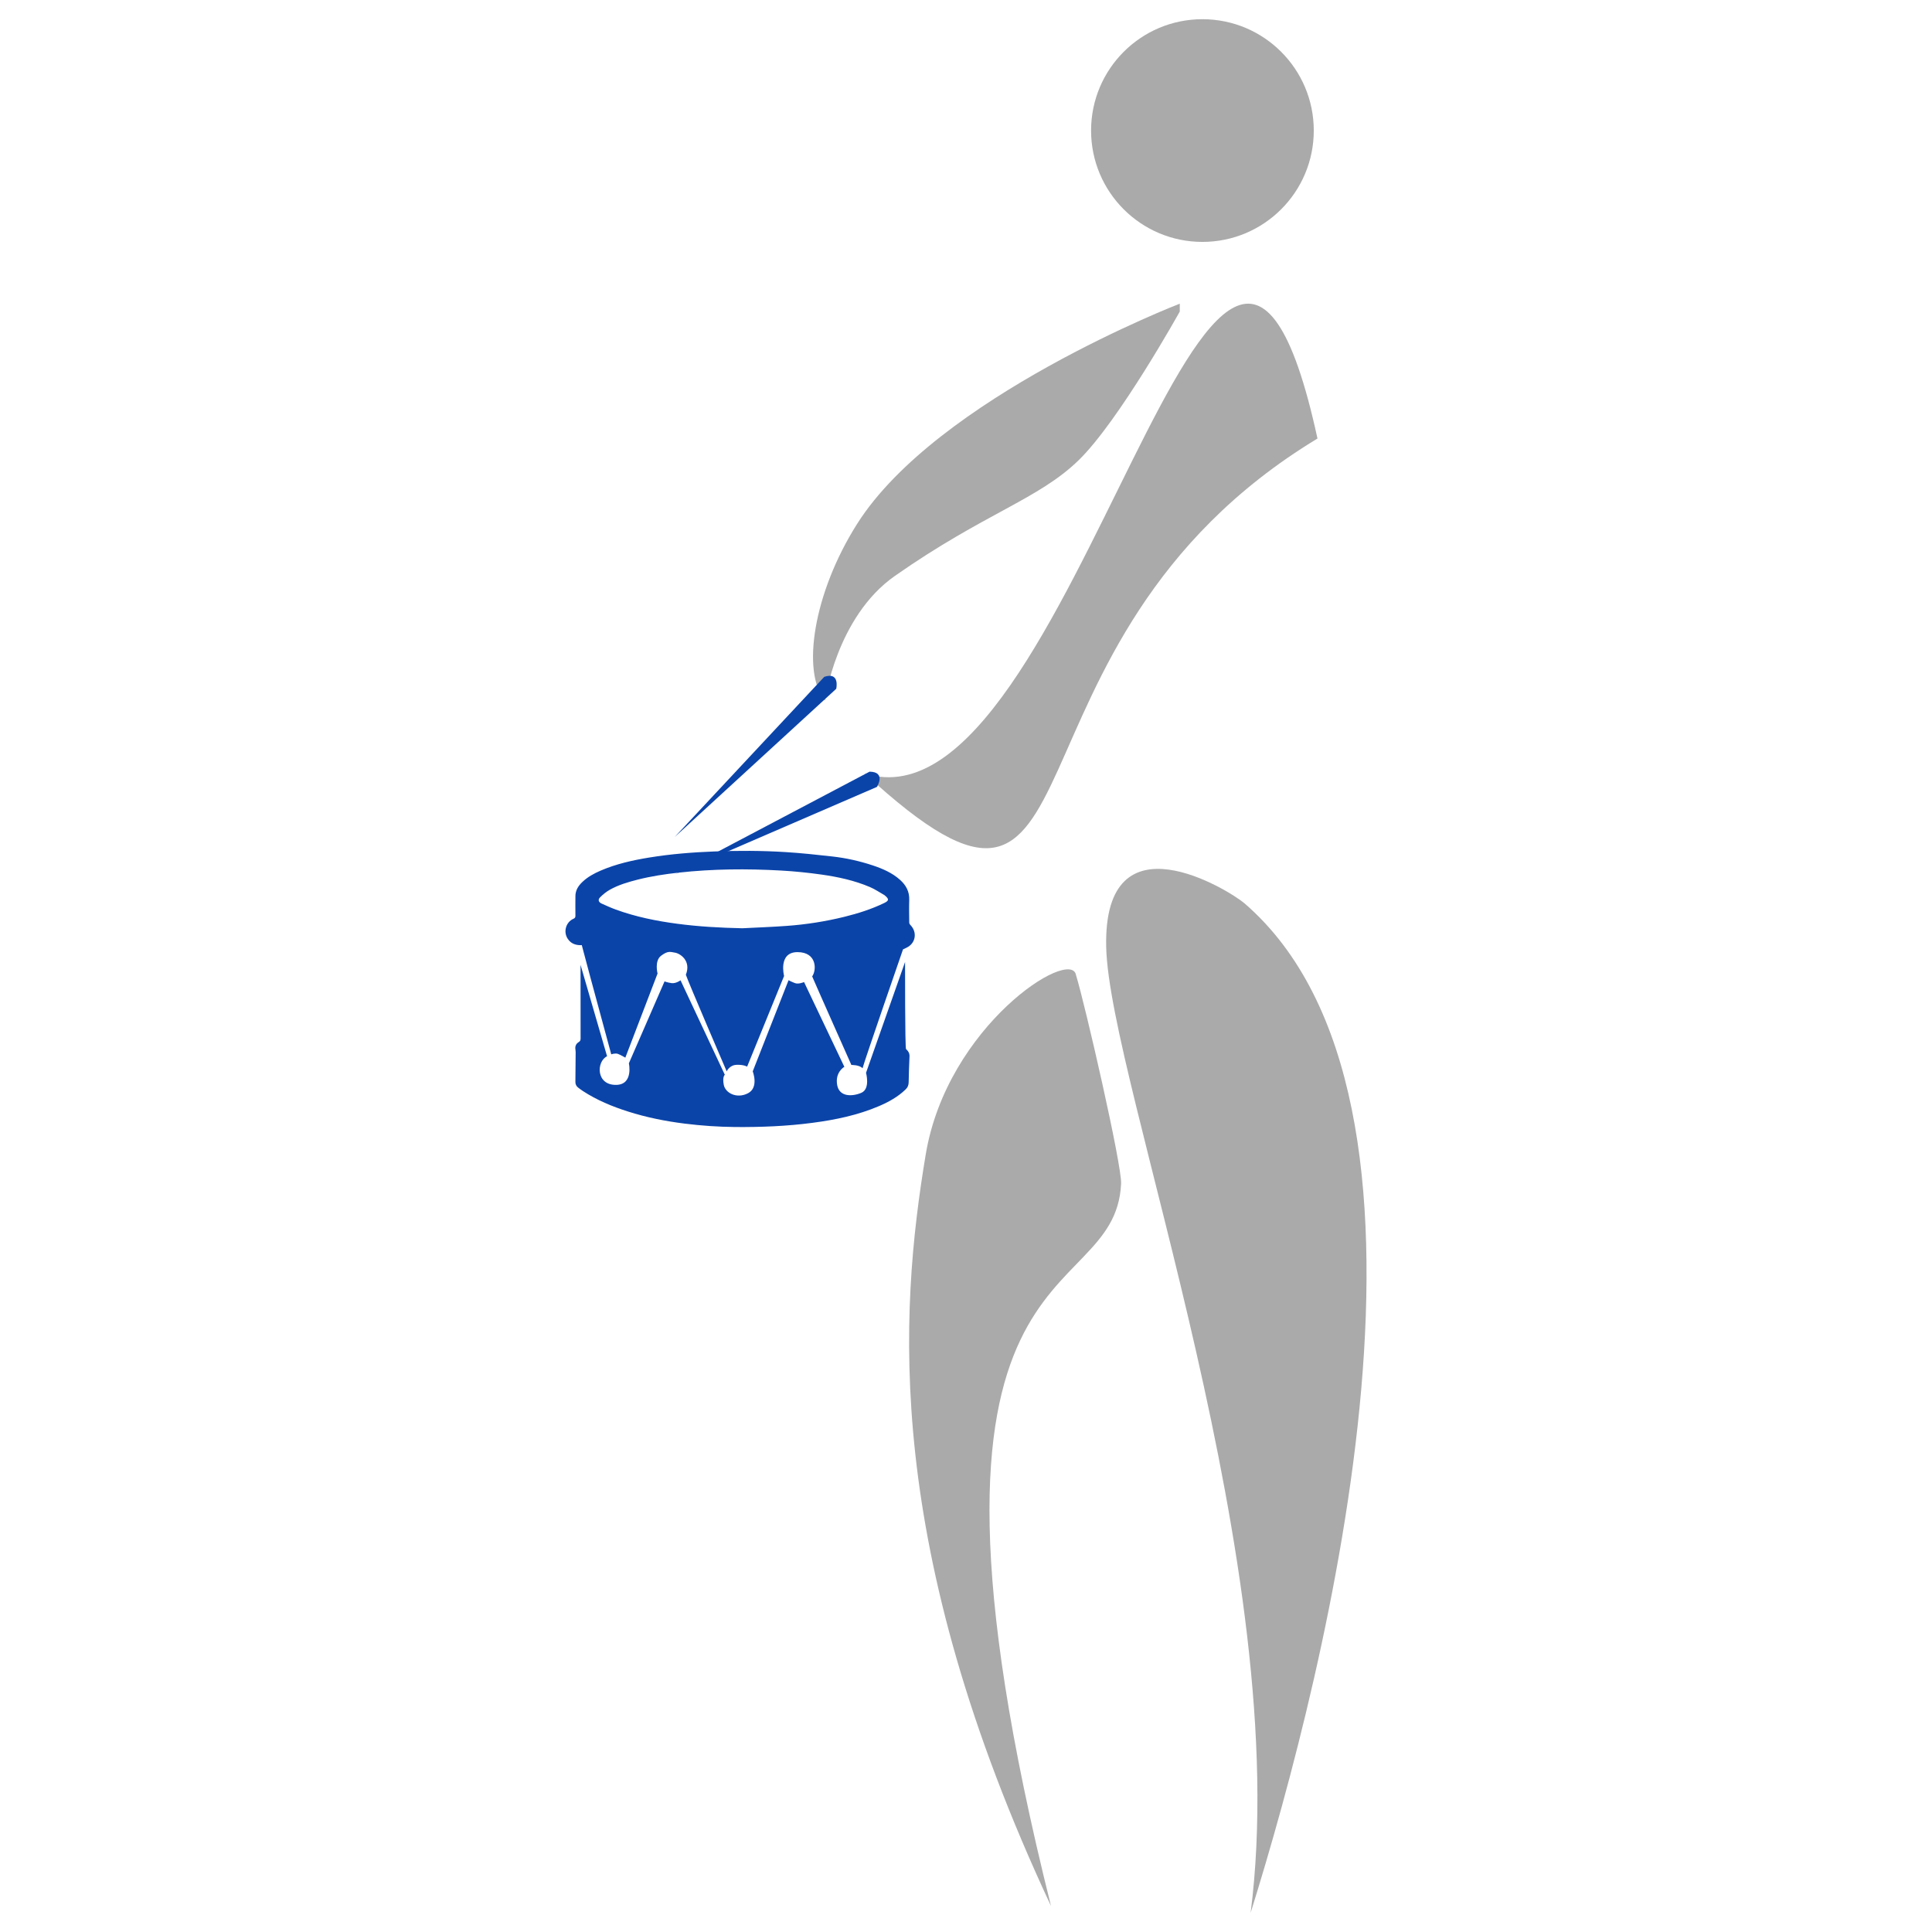
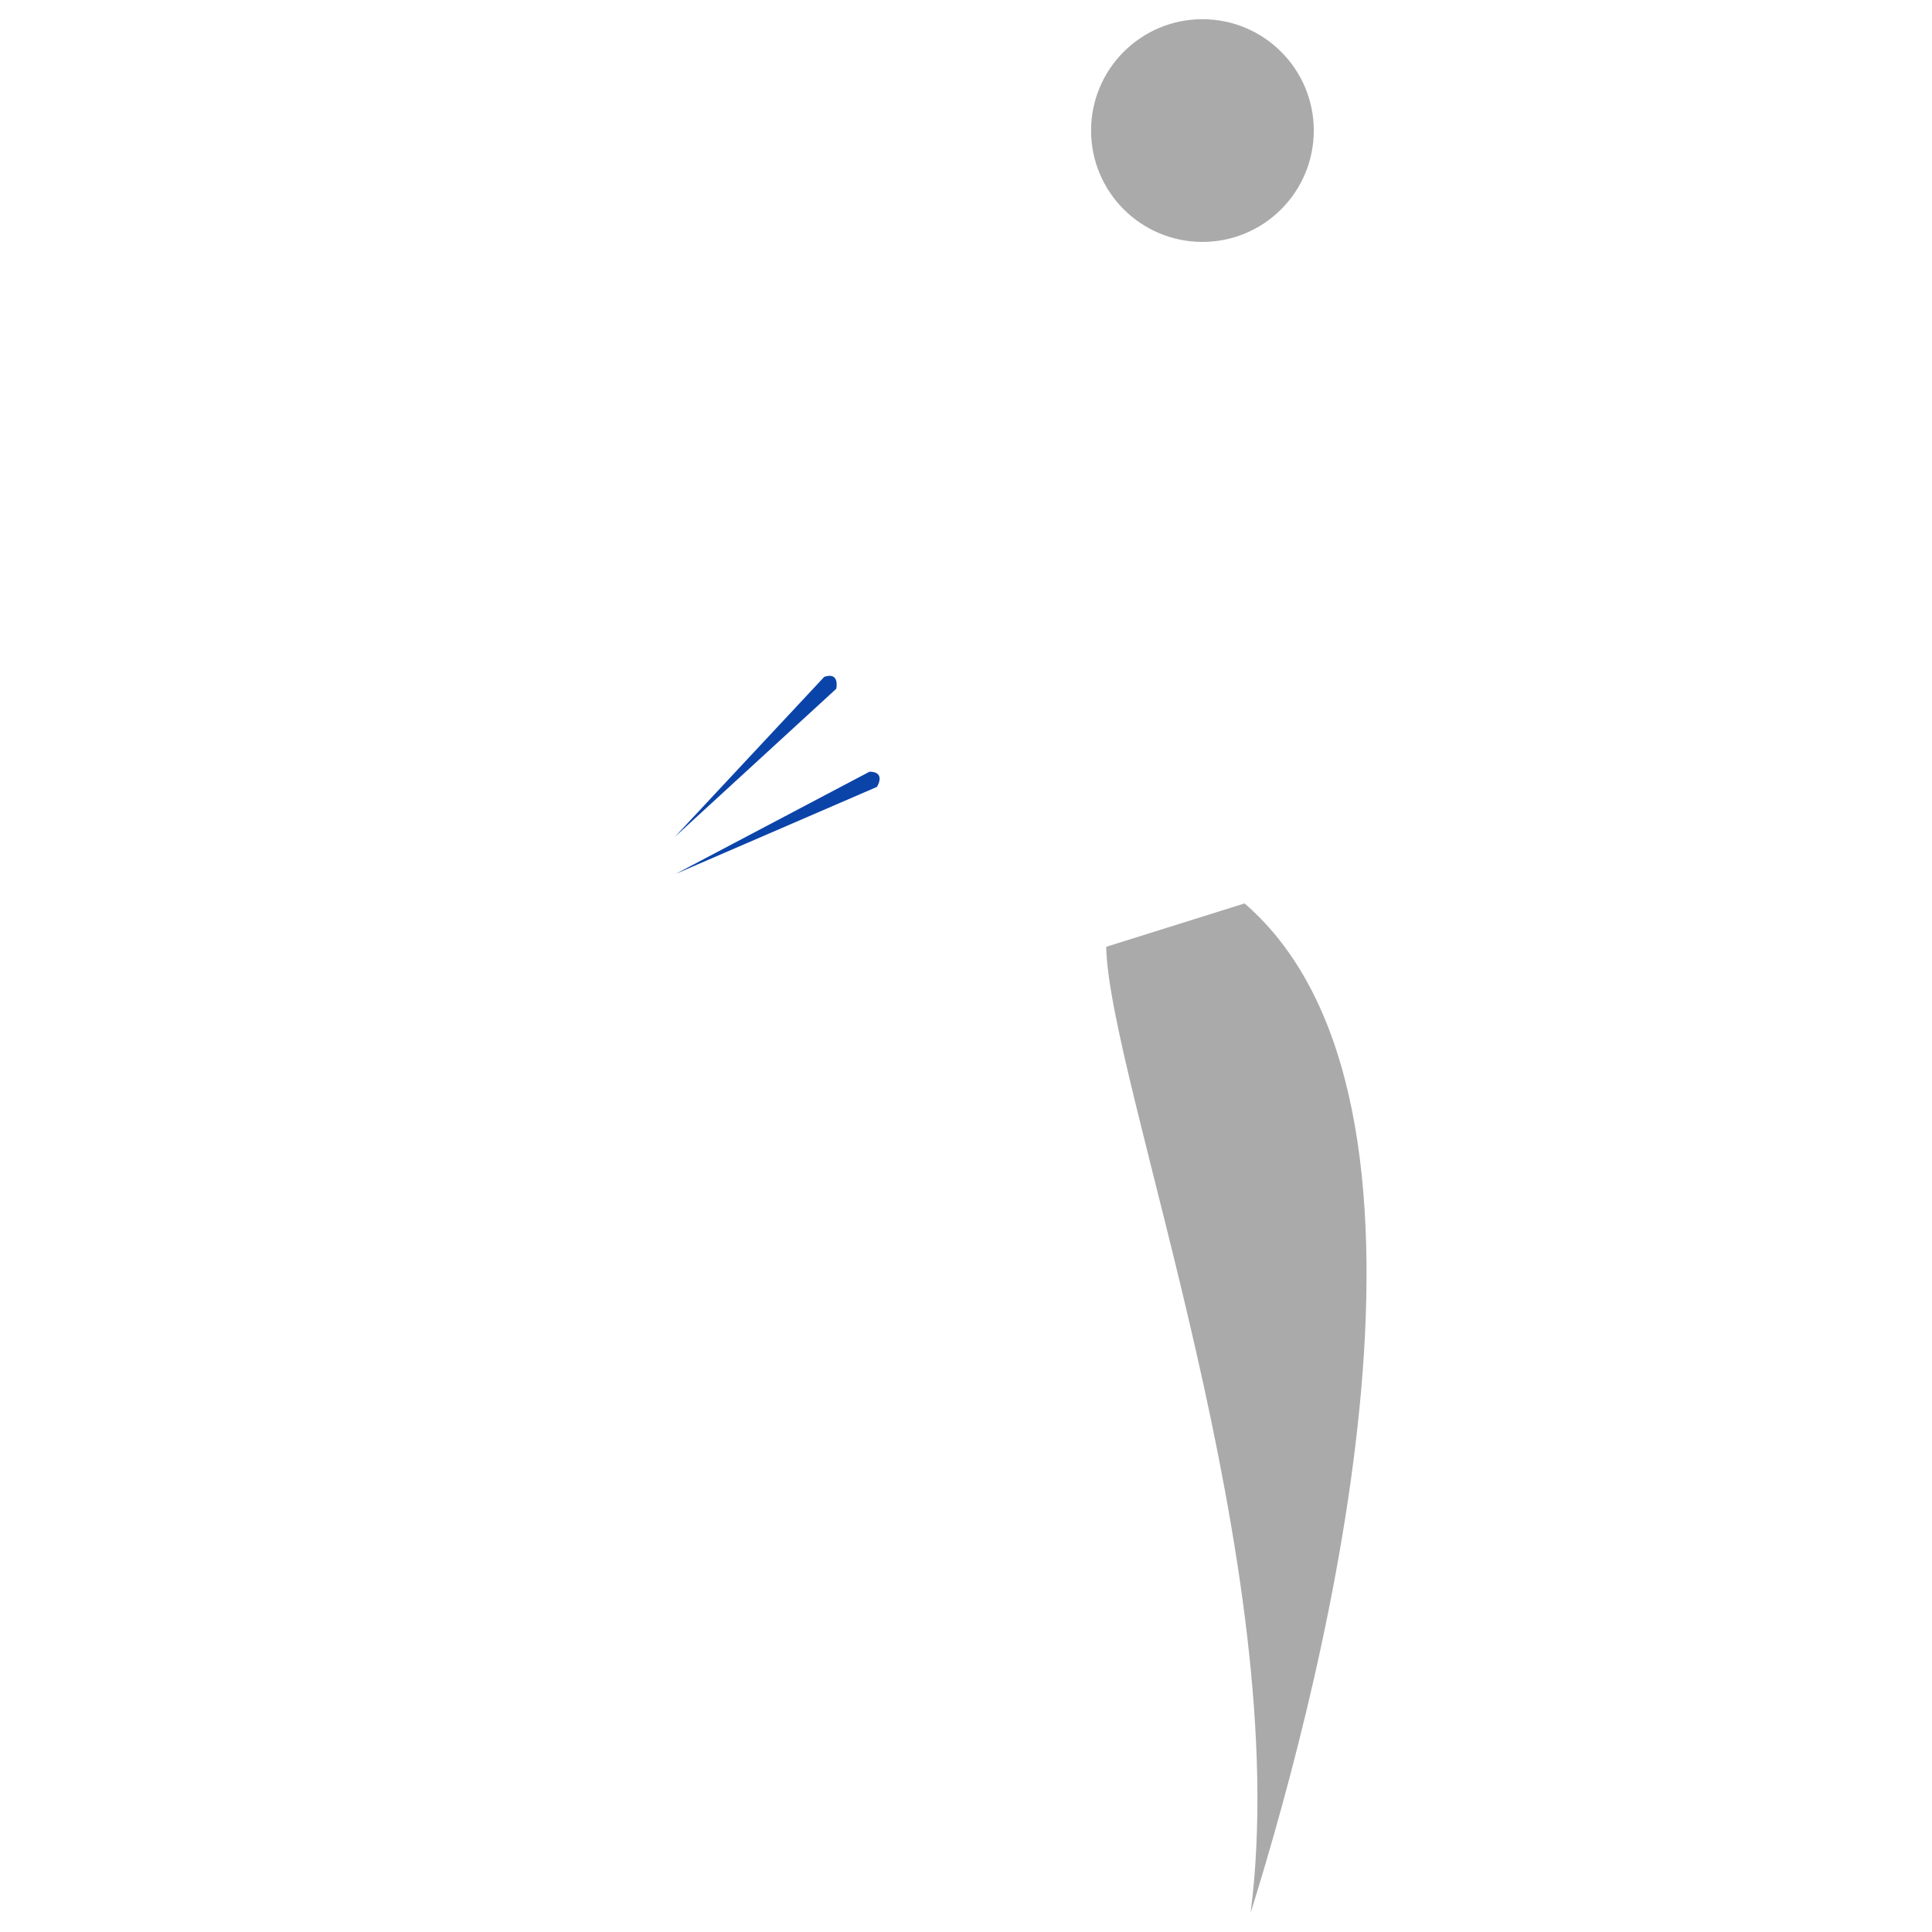
<svg xmlns="http://www.w3.org/2000/svg" version="1.1" id="Calque_1" x="0px" y="0px" width="200px" height="200px" viewBox="0 0 200 200" enable-background="new 0 0 200 200" xml:space="preserve">
  <g>
    <circle fill="#AAAAAA" cx="124.475" cy="13.515" r="11.527" />
-     <path fill="#AAAAAA" d="M89.509,80.06c25.952,23.985,11.841-13.461,46.876-34.664C126.081-2.013,111.295,87.113,89.509,80.06z" />
-     <path fill="#AAAAAA" d="M111.387,100.932c0.959,3.134,4.758,19.688,4.669,21.597c-0.629,13.529-24.791,4.769-7.255,74.782   c-17.425-37.212-15.691-61.431-12.974-77.78C98.048,106.17,110.854,98.029,111.387,100.932z" />
-     <path fill="#AAAAAA" d="M128.838,93.52c23.405,20.262,8.594,78.984,0.627,104.494c4.574-35.648-14.647-85.991-14.953-100   C114.207,84.004,127.336,92.219,128.838,93.52z" />
-     <path fill="#AAAAAA" d="M122.13,31.435c0,0-25.115,9.704-33.403,22.8c-4.526,7.15-5.782,15.327-3.333,18.29   c0,0,1.181-8.659,7.242-12.904c9.289-6.506,14.866-7.916,19.048-12.001c4.18-4.086,10.447-15.37,10.447-15.37" />
+     <path fill="#AAAAAA" d="M128.838,93.52c23.405,20.262,8.594,78.984,0.627,104.494c4.574-35.648-14.647-85.991-14.953-100   z" />
    <path fill-rule="evenodd" clip-rule="evenodd" fill="#0B44A9" d="M85.327,70.065L69.843,86.649l16.723-15.345   C86.565,71.304,86.98,69.515,85.327,70.065z" />
-     <path fill-rule="evenodd" clip-rule="evenodd" fill="#0B44A9" d="M60.098,99.884l2.745,9.457c-1.126,0.55-1.16,3.01,0.956,2.966   c1.792-0.036,1.302-2.233,1.302-2.233l3.692-8.479c0,0,0.301,0.119,0.734,0.178c0.438,0.062,0.923-0.29,0.923-0.29l4.583,9.777   c0,0-0.274,0.203-0.107,1.048c0.164,0.844,1.35,1.466,2.504,0.866c1.153-0.598,0.492-2.265,0.492-2.265l3.709-9.438   c0,0,0.306,0.165,0.668,0.302c0.365,0.14,0.937-0.109,0.937-0.109s3.888,8.178,4.173,8.777c-0.121,0.061-0.962,0.618-0.748,1.867   c0.217,1.251,1.537,1.229,2.499,0.823c0.962-0.406,0.49-2.072,0.49-2.072l4.041-11.472c0,0.141-0.009,8.922,0.101,9.014   c0.219,0.188,0.369,0.416,0.36,0.74c-0.041,0.895-0.071,1.791-0.087,2.688c-0.005,0.299-0.091,0.531-0.308,0.74   c-0.8,0.779-1.756,1.303-2.766,1.737c-2.203,0.94-4.515,1.418-6.876,1.728c-2.659,0.352-5.331,0.456-8.01,0.435   c-1.749-0.018-3.491-0.135-5.224-0.352c-1.995-0.249-3.962-0.643-5.878-1.255c-1.639-0.522-3.219-1.176-4.663-2.12   c-0.171-0.108-0.326-0.228-0.485-0.35c-0.201-0.152-0.301-0.361-0.29-0.618c0.009-1.025,0.016-2.051,0.027-3.073   c0-0.089-0.009-0.177-0.023-0.262c-0.057-0.339,0.071-0.6,0.35-0.769c0.155-0.094,0.184-0.205,0.184-0.37L60.098,99.884z    M93.479,98.279c0,0-4,11.56-4.188,12.309c-0.322-0.365-1.156-0.343-1.156-0.343s-3.803-8.548-4.059-9.168   c0.467-0.64,0.511-2.513-1.519-2.513c-2.031,0-1.388,2.47-1.388,2.47l-3.826,9.383c0,0-0.342-0.215-1.09-0.186   c-0.748,0.027-1.026,0.677-1.026,0.677s-4.038-9.382-4.227-10.001c0.577-1.453-0.6-2.202-1.113-2.286   c-0.511-0.086-0.75-0.213-1.455,0.32c-0.704,0.533-0.362,1.839-0.362,1.839l-3.335,8.706c0,0-0.481-0.28-0.759-0.386   c-0.283-0.104-0.7,0.043-0.7,0.043l-2.171-8.006l-0.88-3.302l-0.125,0.01c-0.572-0.005-1.021-0.196-1.327-0.66   c-0.479-0.715-0.198-1.729,0.591-2.073c0.164-0.072,0.203-0.156,0.203-0.318c-0.012-0.674-0.002-1.35,0-2.024   c0-0.608,0.301-1.072,0.723-1.472c0.542-0.518,1.19-0.869,1.868-1.164c1.621-0.7,3.329-1.083,5.063-1.364   c2.221-0.363,4.458-0.541,6.708-0.627c2.47-0.095,4.939-0.09,7.404,0.065c1.612,0.098,3.213,0.273,4.813,0.452   c1.432,0.16,2.83,0.471,4.2,0.926c1.019,0.339,2.004,0.761,2.818,1.488c0.625,0.556,0.99,1.223,0.958,2.088   c-0.027,0.779-0.007,1.557,0,2.337c0,0.081,0.048,0.183,0.105,0.241c0.761,0.753,0.575,1.926-0.399,2.372L93.479,98.279z    M76.854,96.093c1.521-0.08,3.042-0.131,4.567-0.243c2.018-0.145,4.015-0.457,5.985-0.941c1.42-0.351,2.805-0.79,4.126-1.428   c0.504-0.247,0.518-0.4,0.078-0.775c-0.018-0.016-0.034-0.033-0.055-0.044c-0.506-0.284-0.982-0.617-1.514-0.841   c-1.591-0.676-3.276-1.041-4.984-1.284c-1.386-0.196-2.791-0.34-4.188-0.418c-3.543-0.199-7.082-0.176-10.614,0.216   c-1.427,0.156-2.843,0.372-4.238,0.723c-0.995,0.253-1.977,0.54-2.875,1.042c-0.374,0.209-0.72,0.49-1.021,0.792   c-0.246,0.241-0.16,0.503,0.155,0.643c0.486,0.219,0.969,0.439,1.469,0.622c2.052,0.749,4.182,1.181,6.338,1.467   C72.326,95.923,74.588,96.046,76.854,96.093z" />
    <path fill-rule="evenodd" clip-rule="evenodd" fill="#0B44A9" d="M90.018,79.883l-20.07,10.582l20.833-9.005   C90.781,81.459,91.762,79.904,90.018,79.883z" />
  </g>
</svg>